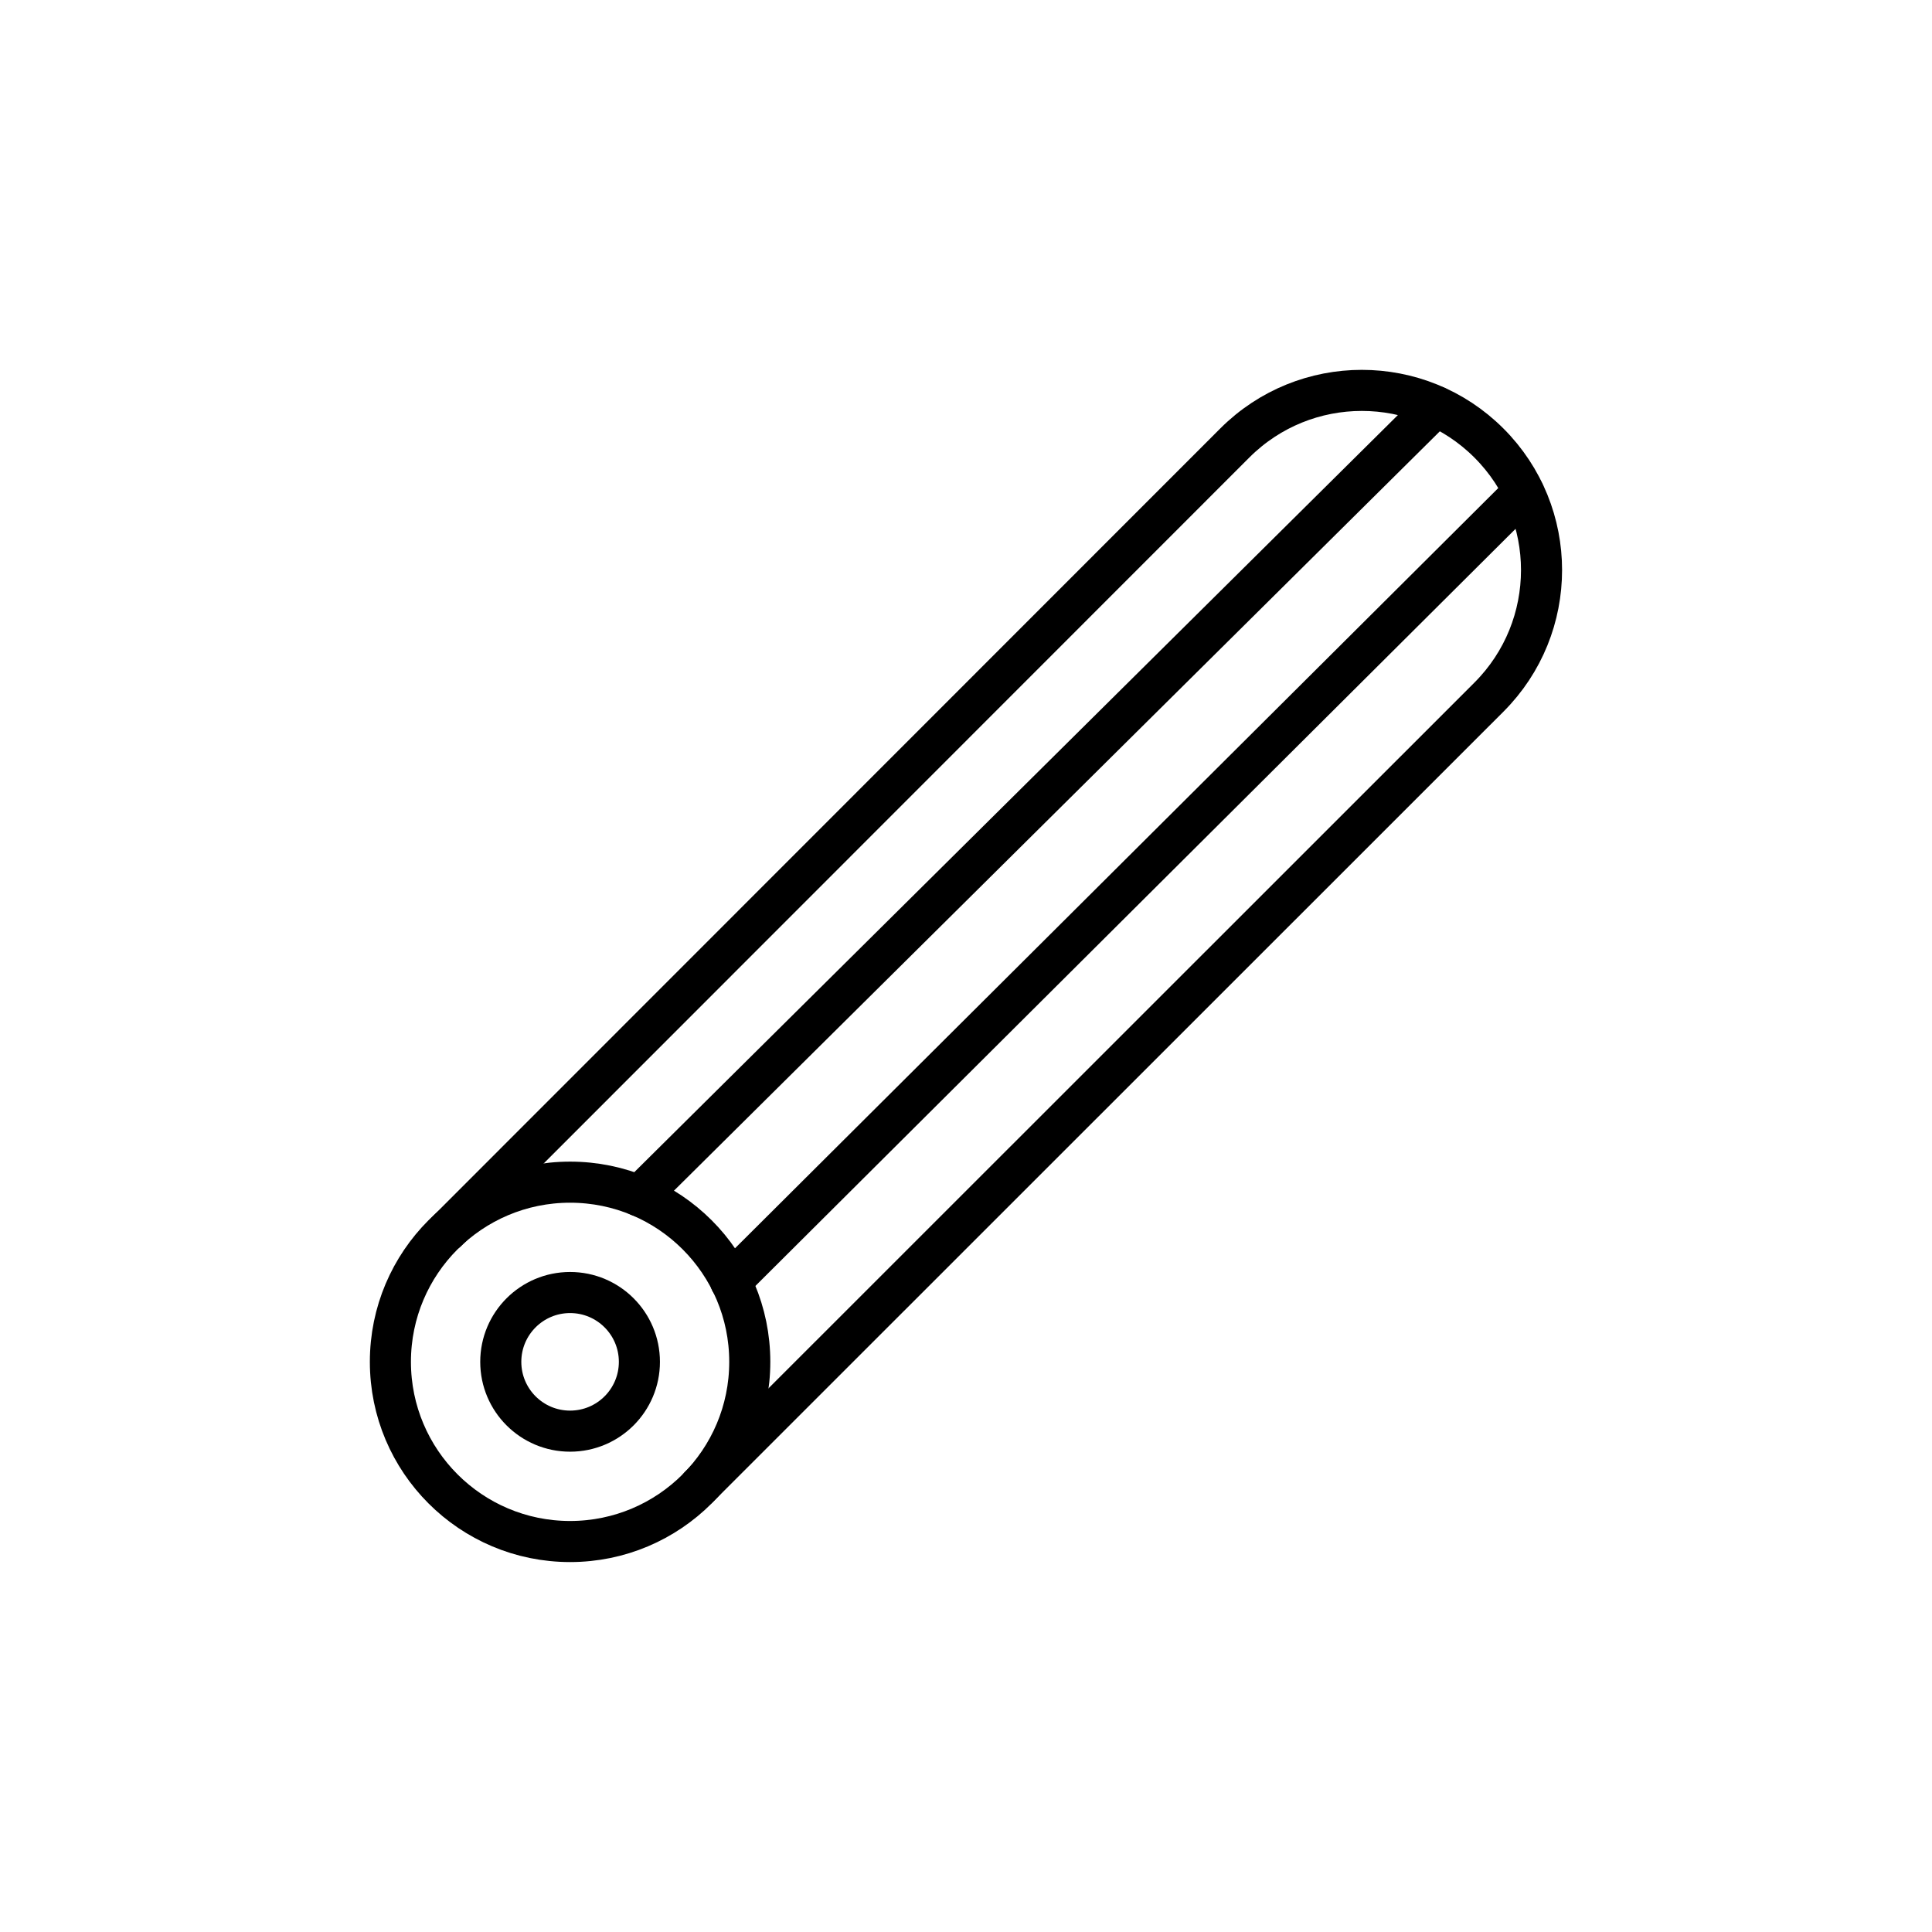
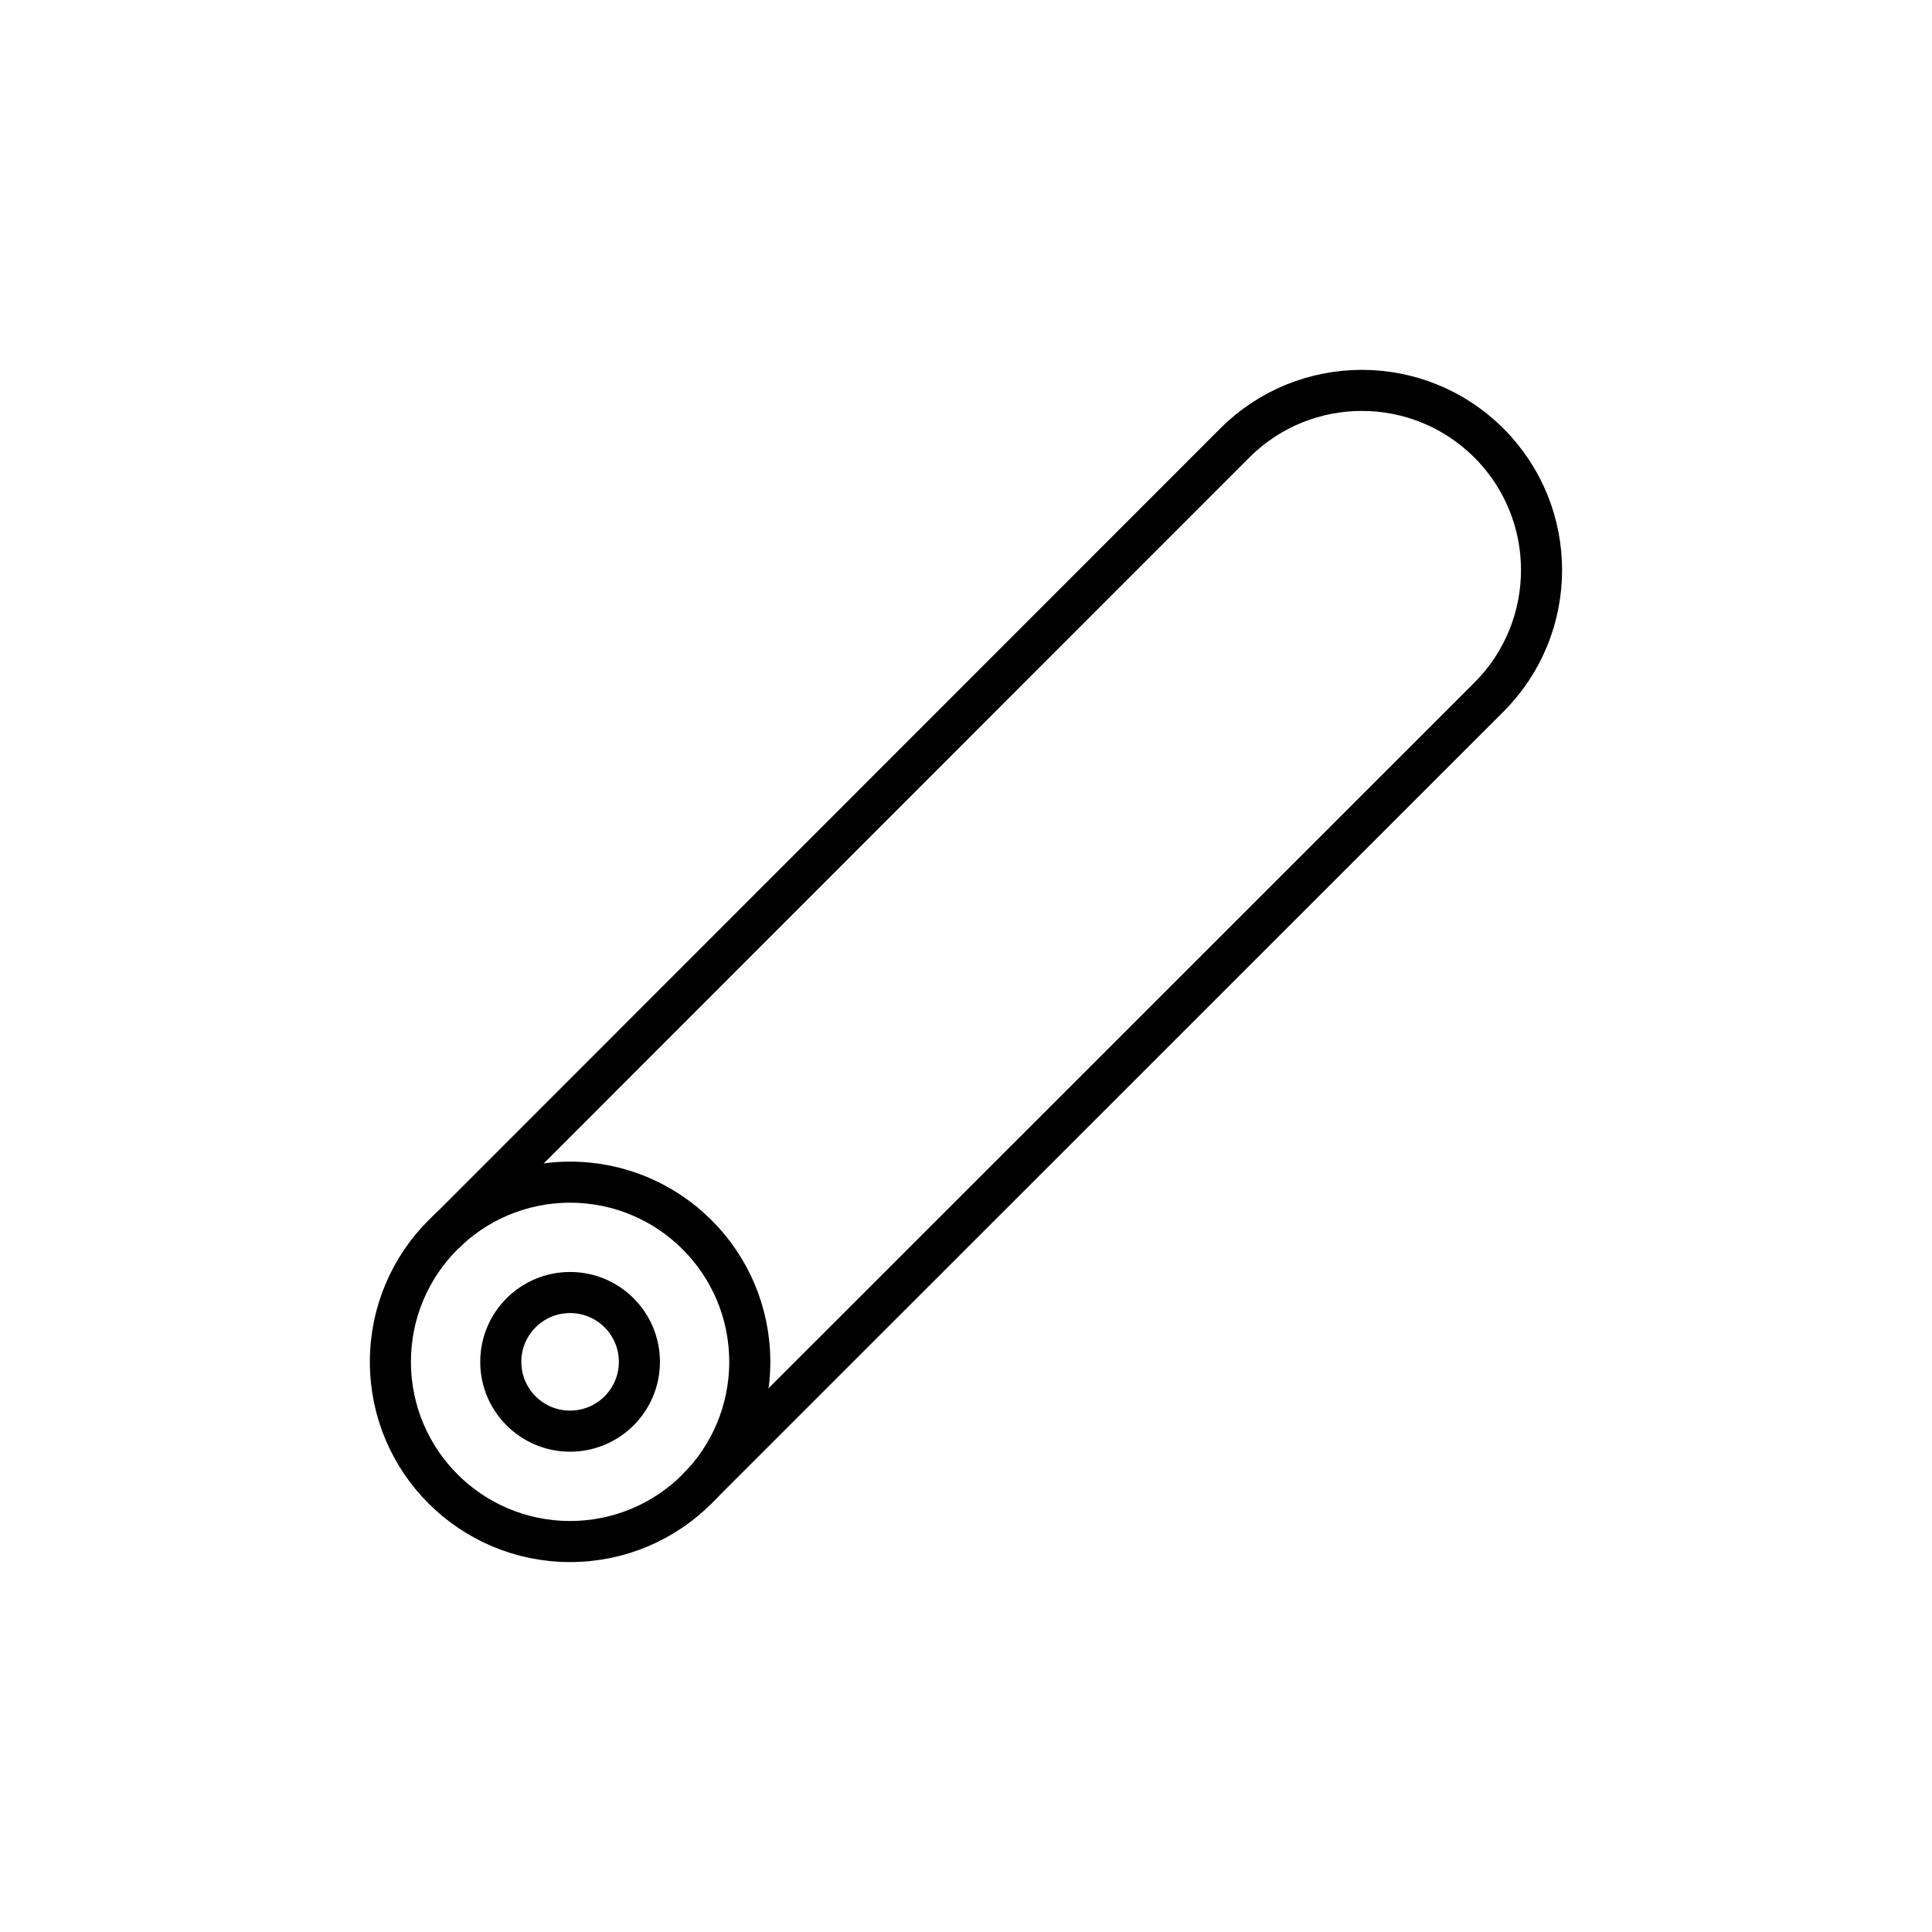
<svg xmlns="http://www.w3.org/2000/svg" width="800px" height="800px" version="1.1" viewBox="144 144 512 512">
  <g fill="none" stroke="#000000" stroke-linecap="round" stroke-linejoin="round" stroke-miterlimit="10" stroke-width="2.161">
    <path transform="matrix(5.038 0 0 5.038 148.09 148.09)" d="m38.628 70.824c0 5.22-4.232 9.452-9.452 9.452s-9.452-4.232-9.452-9.452c0-5.22 4.232-9.451 9.452-9.451s9.452 4.232 9.452 9.451" />
    <path transform="matrix(5.038 0 0 5.038 148.09 148.09)" d="m22.695 63.955 41.445-41.463c3.691-3.691 9.676-3.691 13.368 0 3.692 3.691 3.691 9.676 0 13.368l-41.534 41.523" />
    <path transform="matrix(5.038 0 0 5.038 148.09 148.09)" d="m32.822 70.824c0 2.014-1.632 3.646-3.646 3.646s-3.646-1.632-3.646-3.646c0-2.014 1.633-3.646 3.646-3.646s3.646 1.632 3.646 3.646" />
-     <path transform="matrix(5.038 0 0 5.038 148.09 148.09)" d="m32.822 62.102 41.89-41.534" />
-     <path transform="matrix(5.038 0 0 5.038 148.09 148.09)" d="m37.624 66.602 41.703-41.536" />
  </g>
</svg>